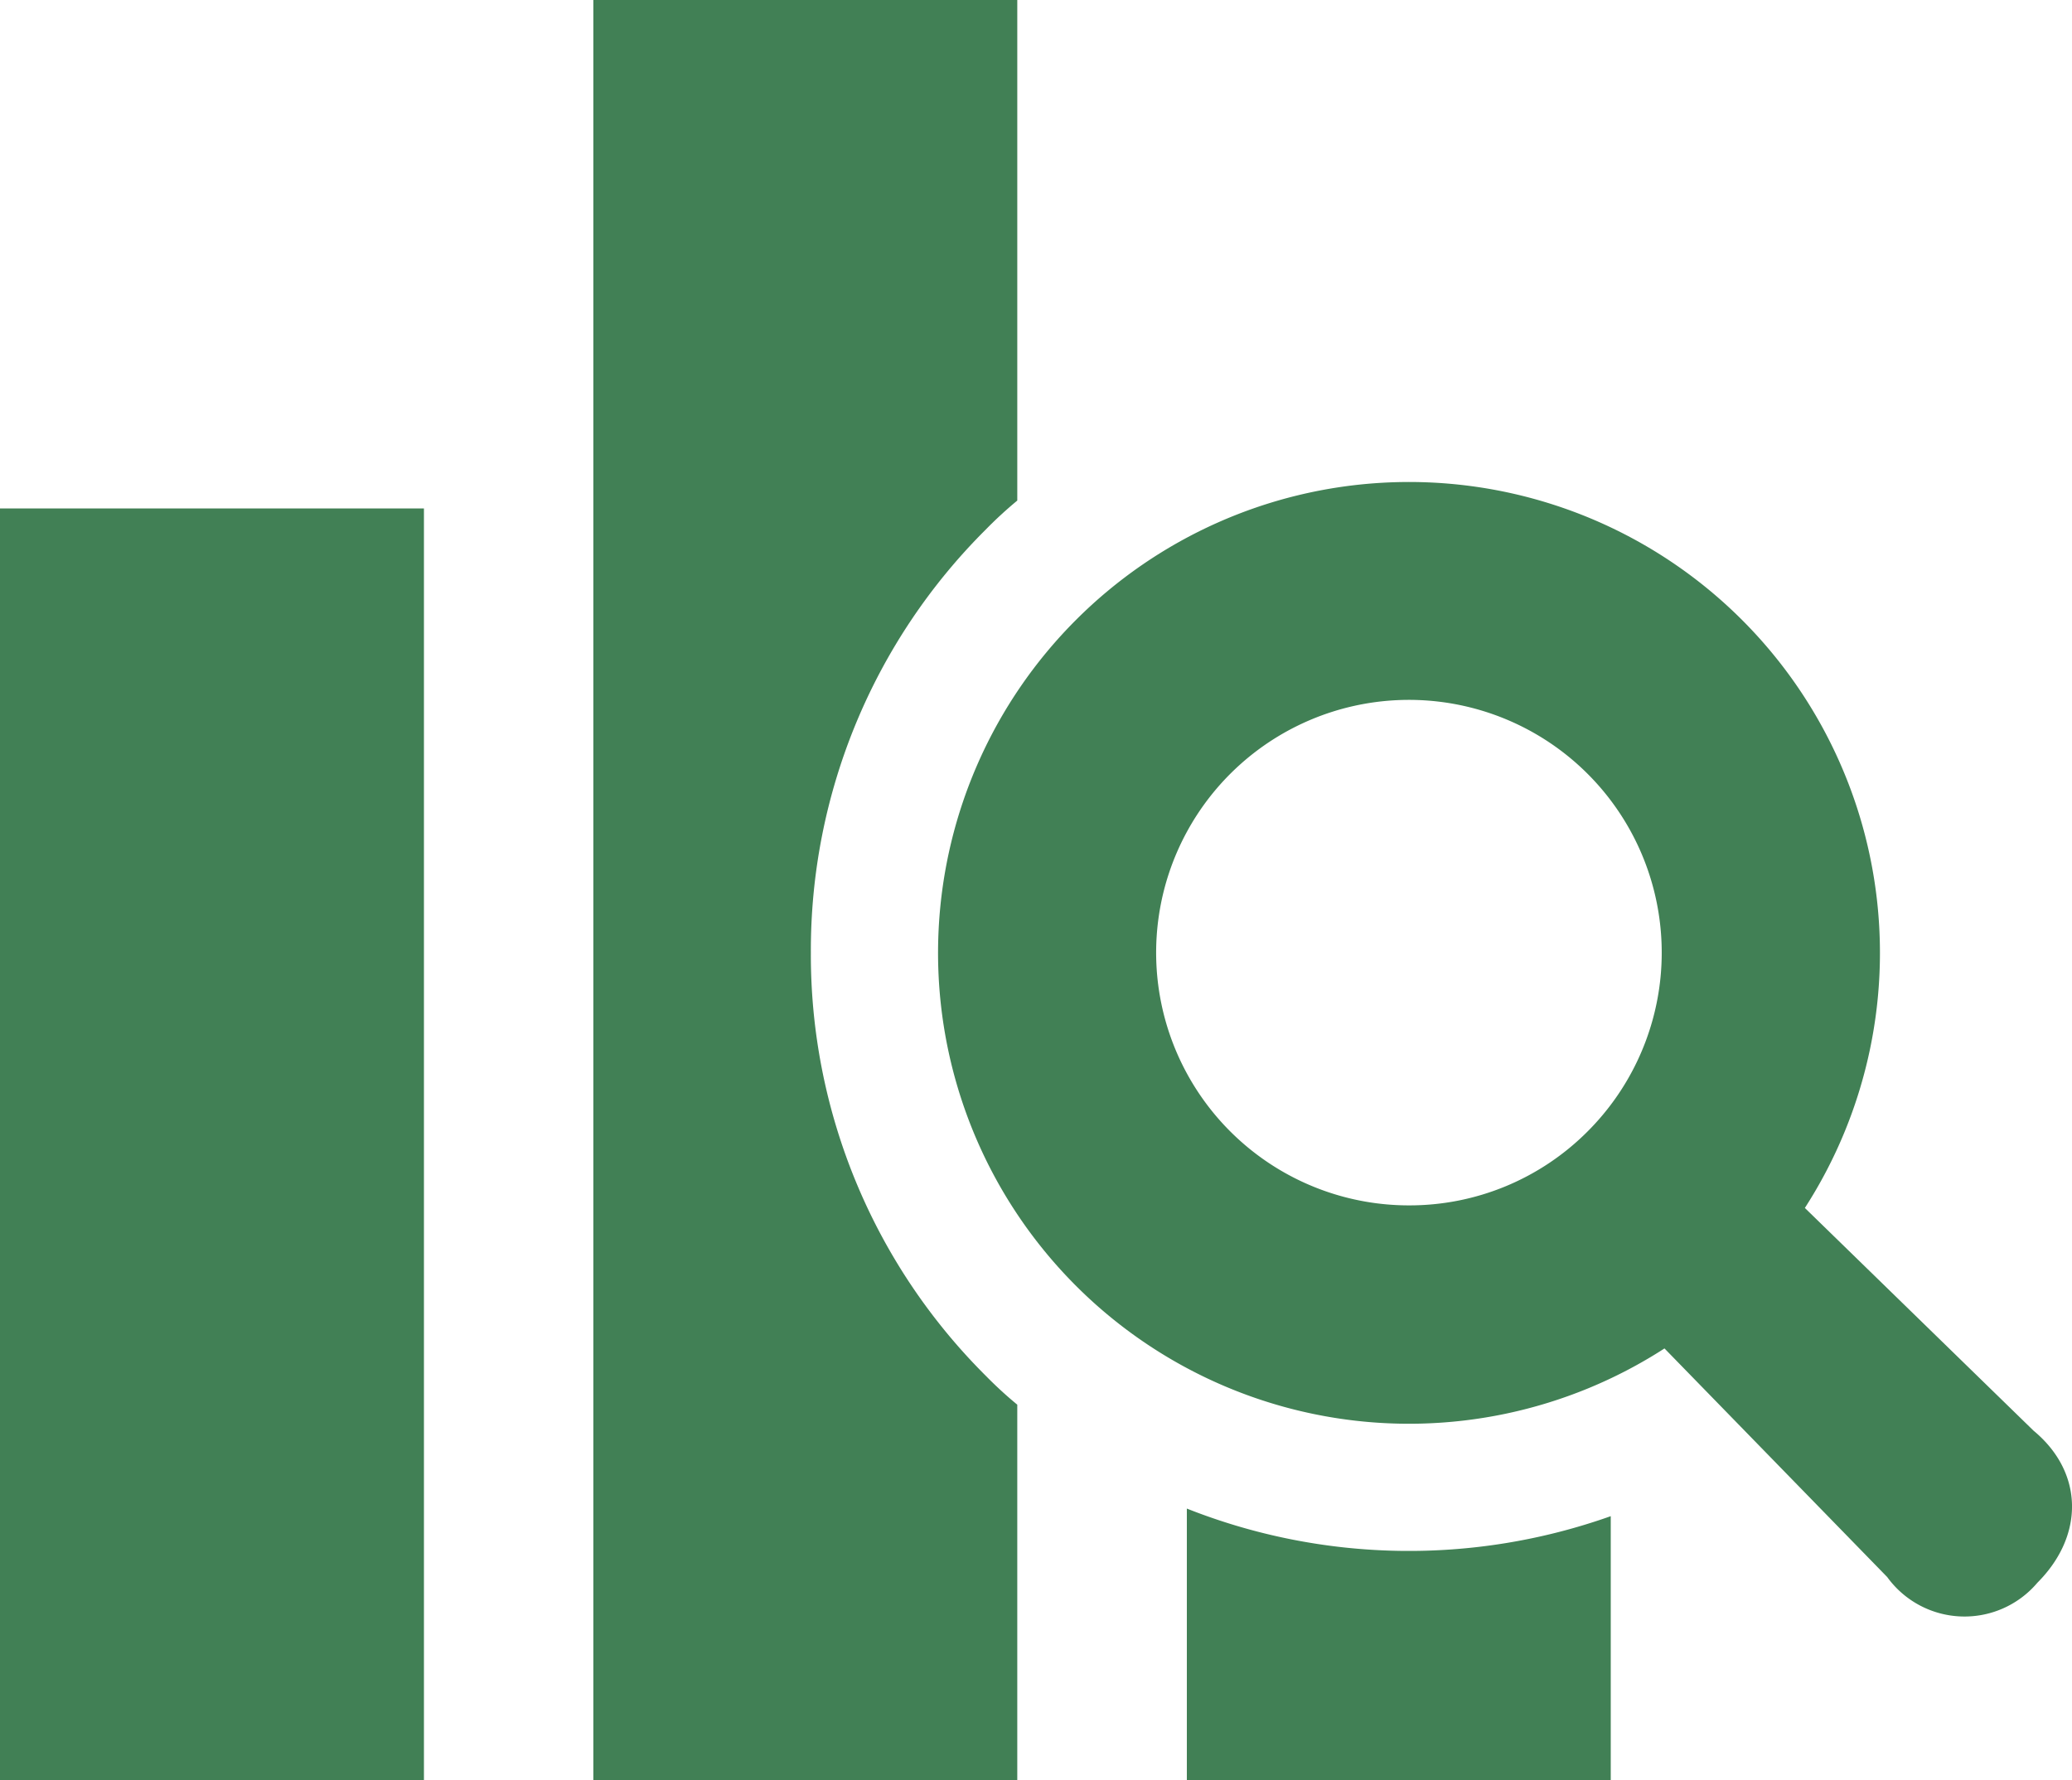
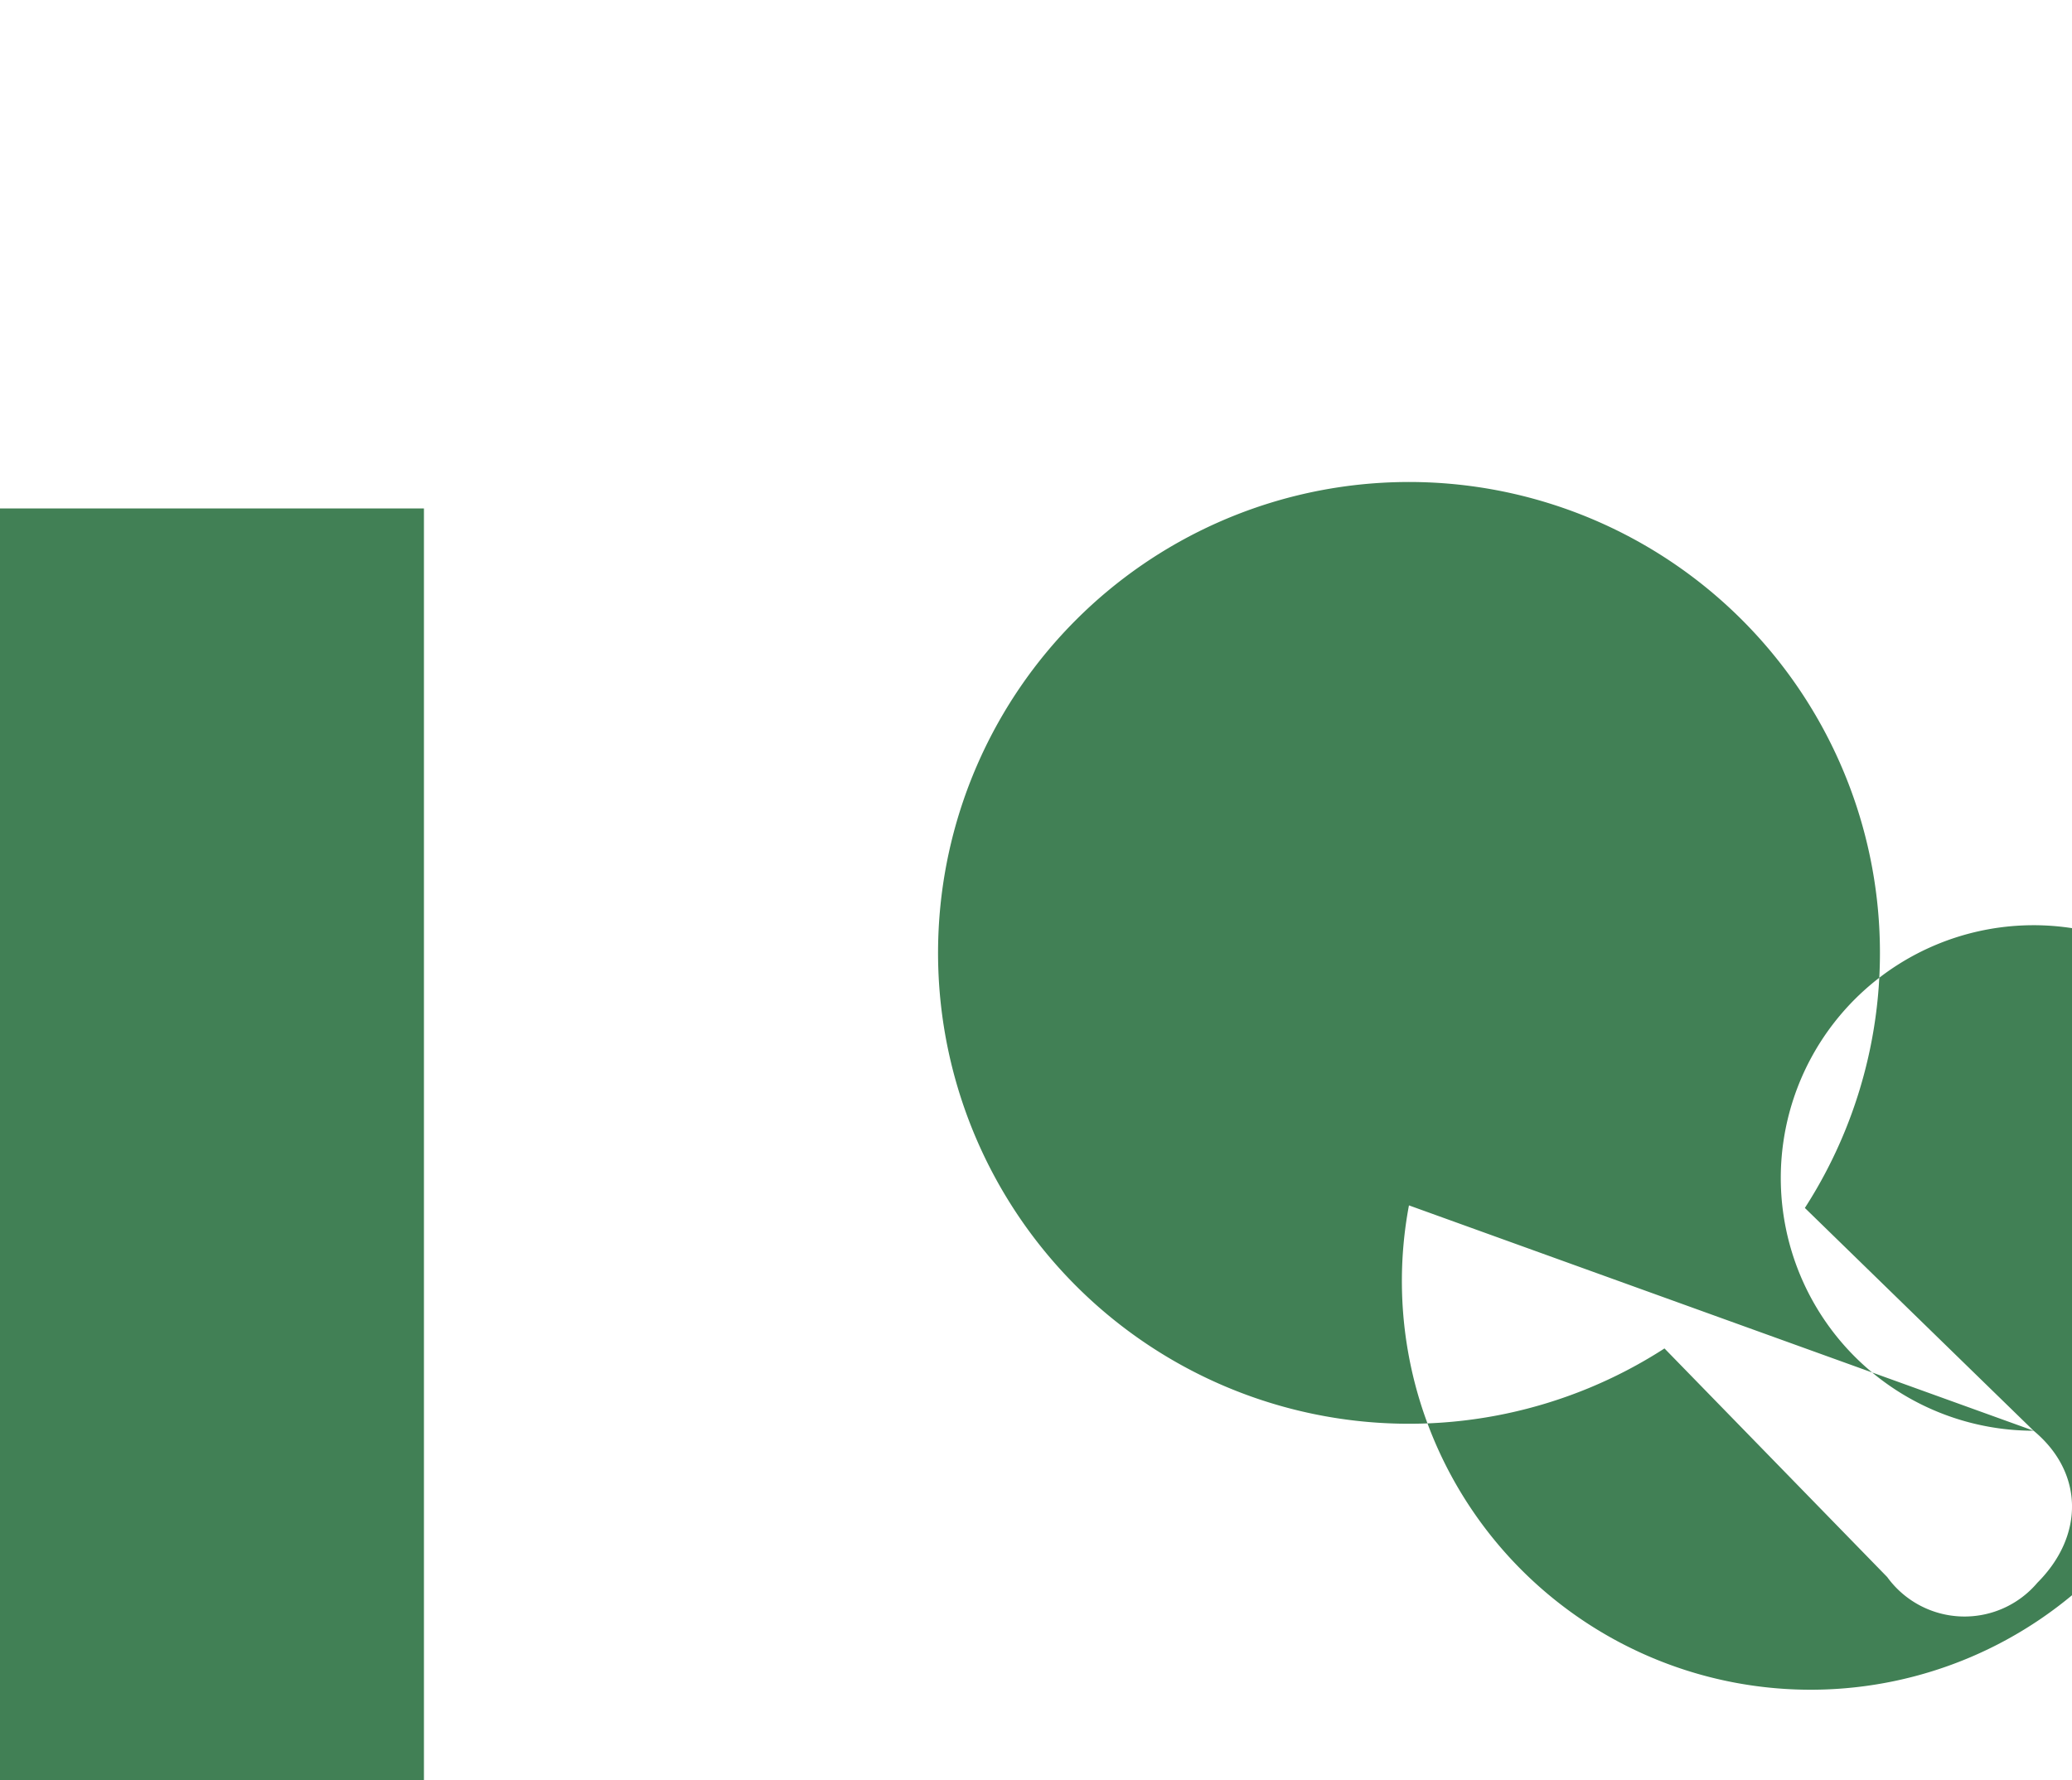
<svg xmlns="http://www.w3.org/2000/svg" width="94.465" height="81.176" viewBox="0 0 94.465 81.176">
  <g id="市場調査アイコン" transform="translate(0 -36.014)">
    <rect id="長方形_69" data-name="長方形 69" width="19.328" height="57.983" transform="translate(0 59.198)" fill="#418055" />
-     <path id="パス_897" data-name="パス 897" d="M293.274,408.836v12.389H312.6V409.183a27.495,27.495,0,0,1-19.328-.347Z" transform="translate(-239.164 -304.035)" fill="#418055" />
-     <path id="パス_898" data-name="パス 898" d="M156.534,79.443a27.072,27.072,0,0,1,7.98-19.288,18.386,18.386,0,0,1,1.431-1.316V36.014H146.617V117.19h19.328V100.065a18.359,18.359,0,0,1-1.431-1.313A27.083,27.083,0,0,1,156.534,79.443Z" transform="translate(-119.566)" fill="#418055" />
-     <path id="パス_899" data-name="パス 899" d="M281.706,198.309l-10.428-10.158a21.471,21.471,0,1,0-6.4,6.406l10.155,10.425a4.351,4.351,0,0,0,6.846.258C284.035,203.083,283.988,200.2,281.706,198.309Zm-28.478-10.275a11.525,11.525,0,1,1,8.148-3.375A11.461,11.461,0,0,1,253.228,188.034Z" transform="translate(-188.992 -97.057)" fill="#418055" />
+     <path id="パス_899" data-name="パス 899" d="M281.706,198.309l-10.428-10.158a21.471,21.471,0,1,0-6.4,6.406l10.155,10.425a4.351,4.351,0,0,0,6.846.258C284.035,203.083,283.988,200.2,281.706,198.309Za11.525,11.525,0,1,1,8.148-3.375A11.461,11.461,0,0,1,253.228,188.034Z" transform="translate(-188.992 -97.057)" fill="#418055" />
  </g>
</svg>